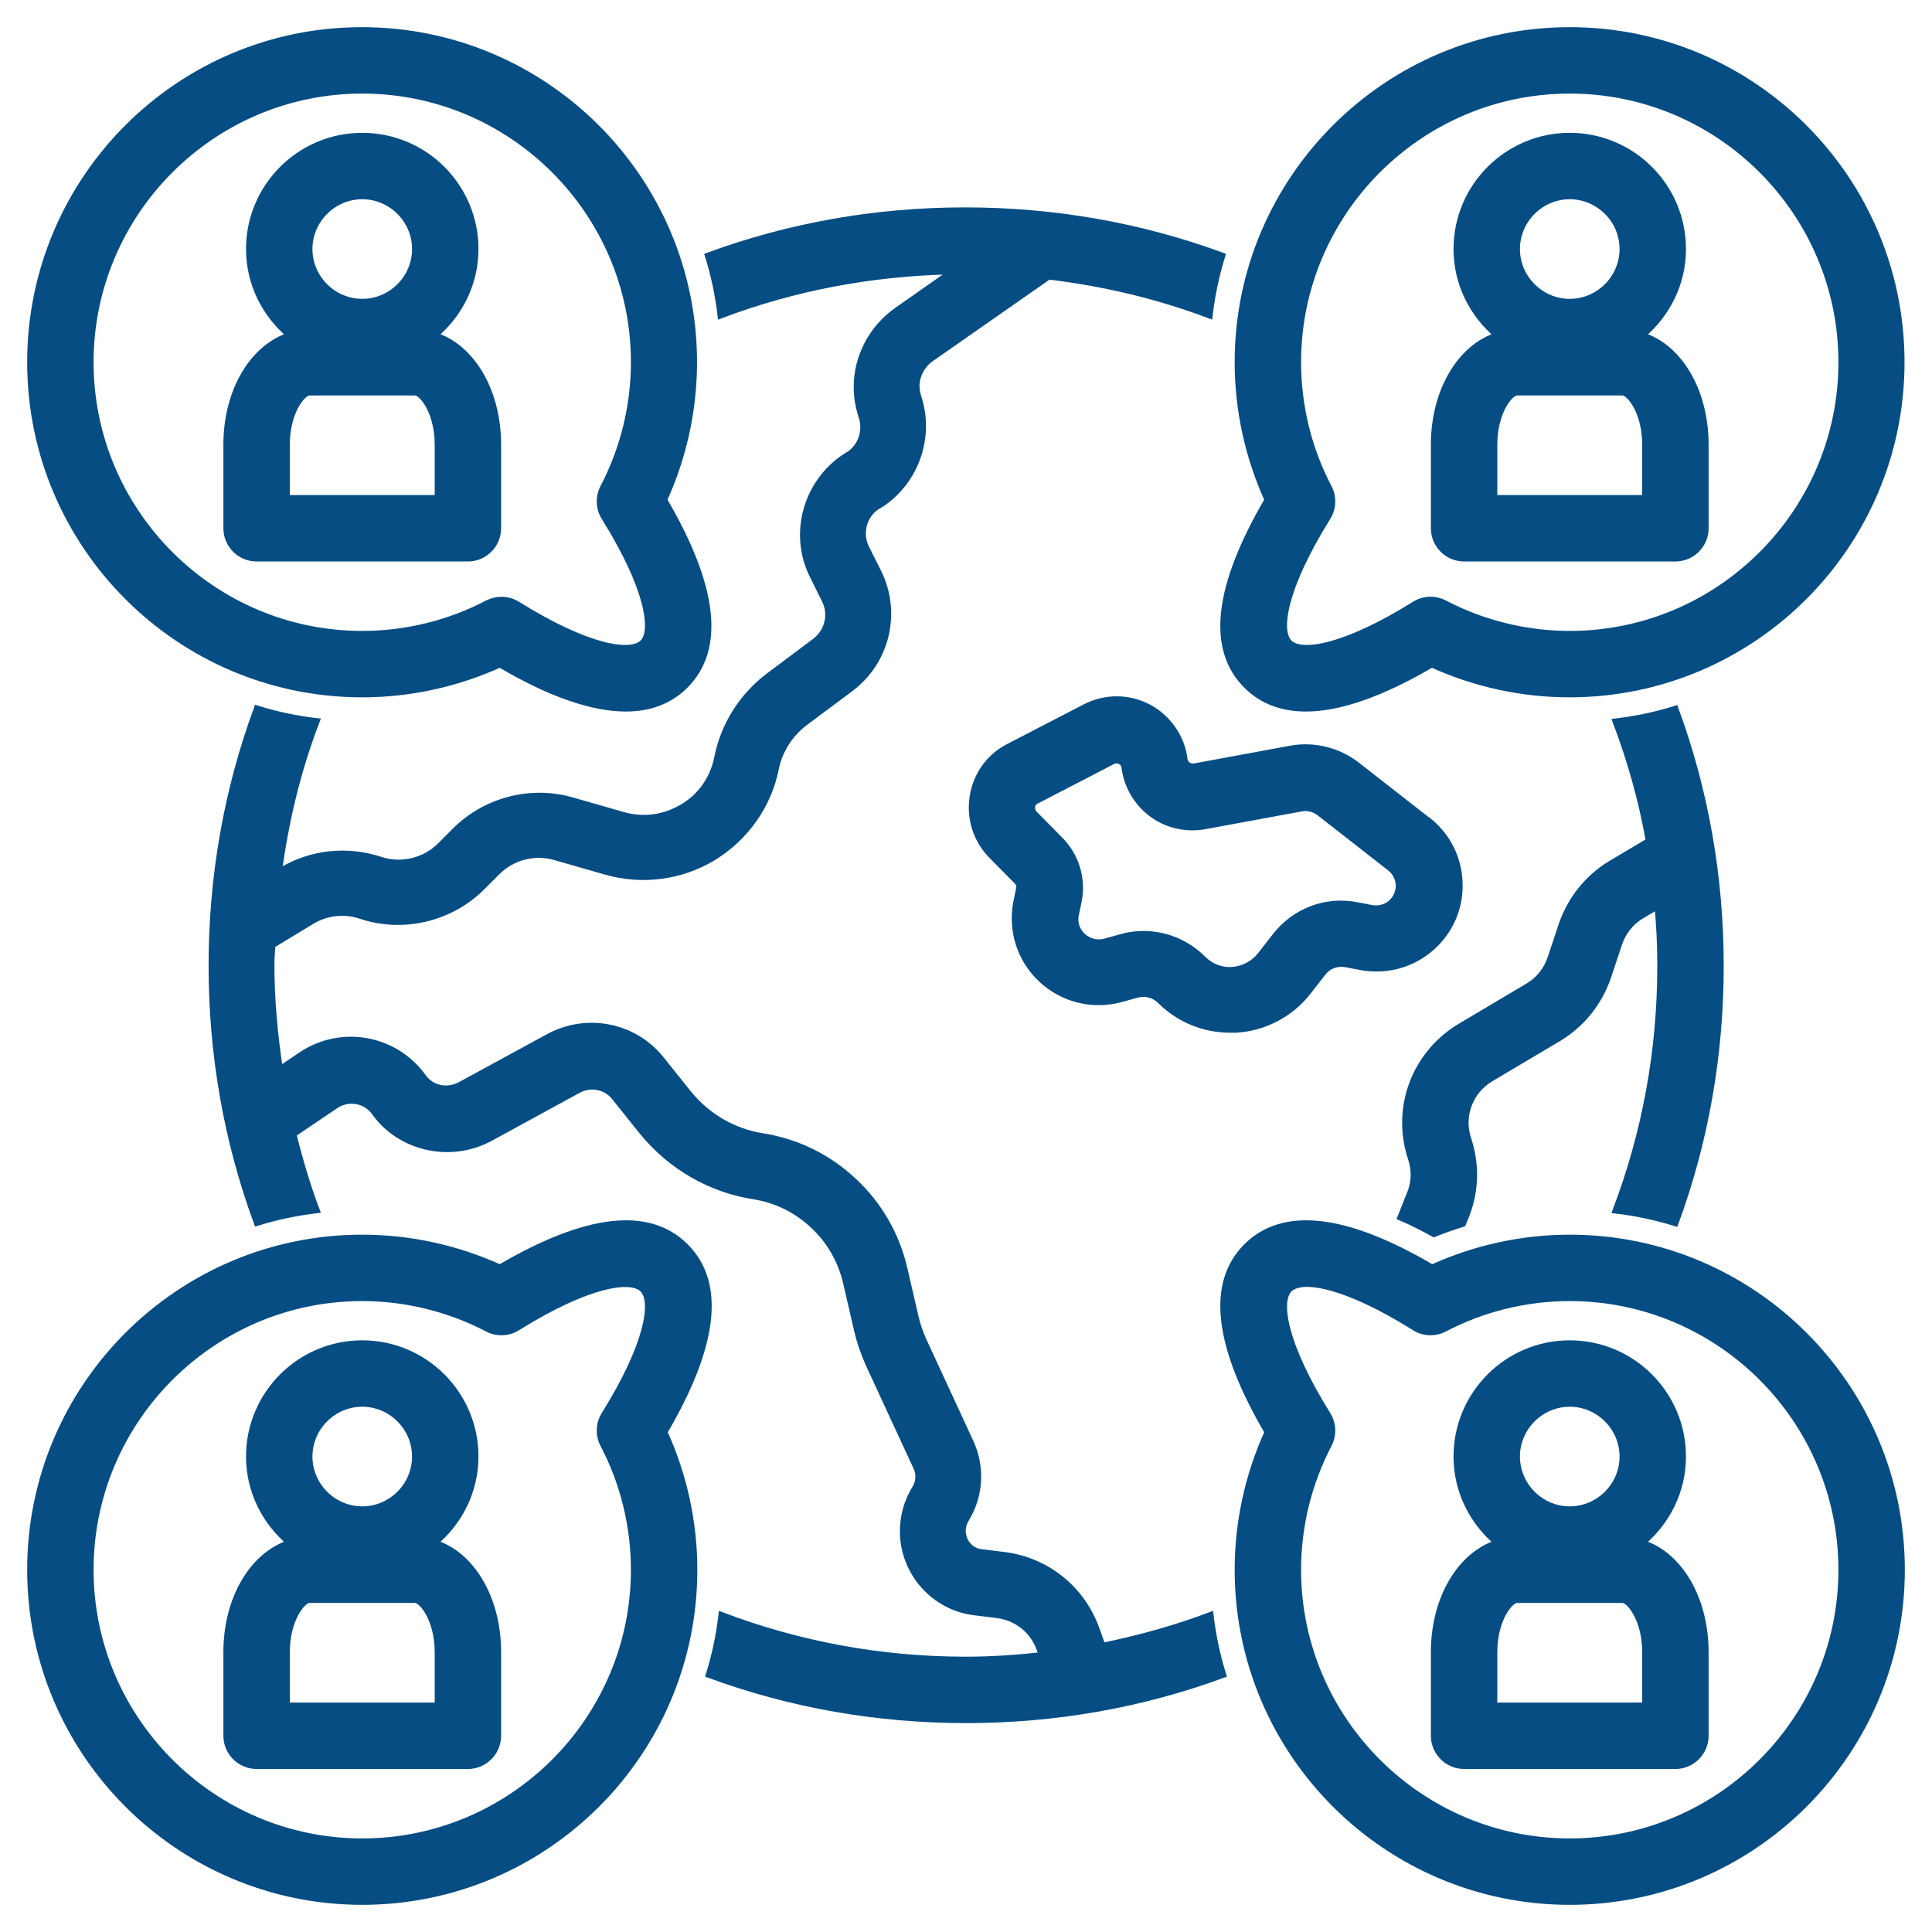
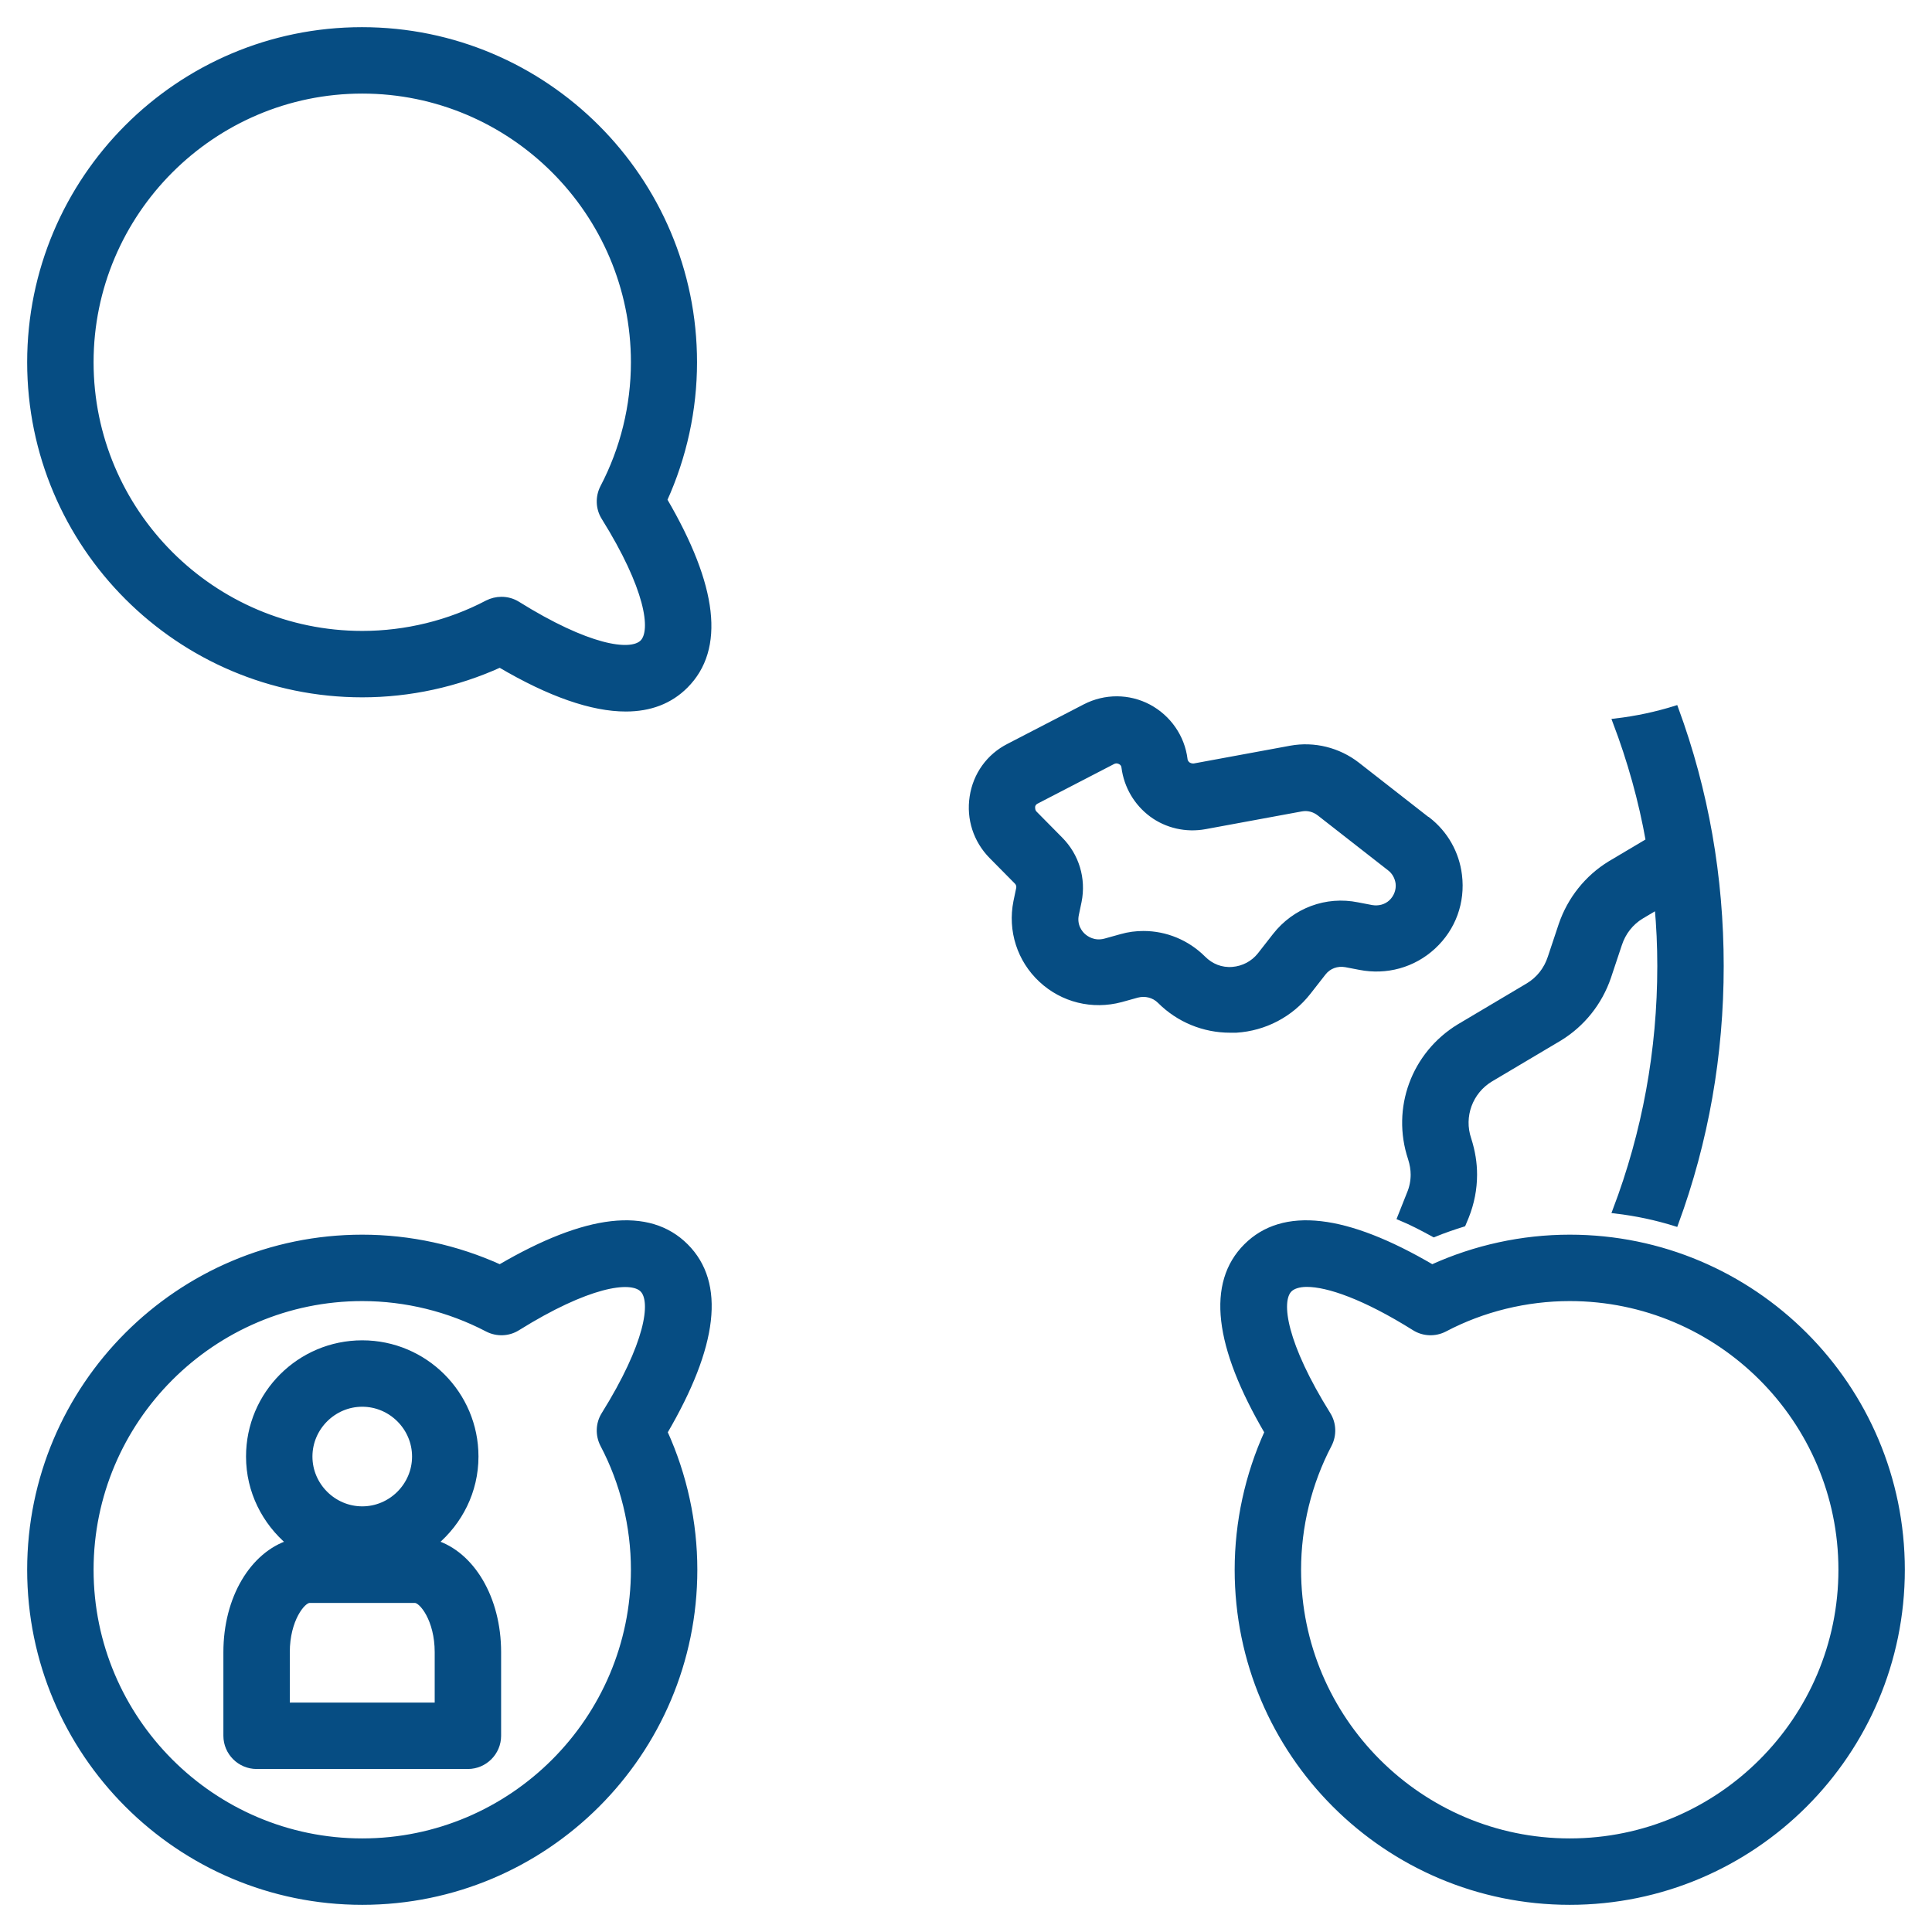
<svg xmlns="http://www.w3.org/2000/svg" xmlns:ns1="http://sodipodi.sourceforge.net/DTD/sodipodi-0.dtd" xmlns:ns2="http://www.inkscape.org/namespaces/inkscape" id="Layer_1" viewBox="0 0 64 64" data-name="Layer 1" version="1.1" ns1:docname="culture.svg" ns2:version="1.1.2 (b8e25be833, 2022-02-05)">
  <defs id="defs27" />
-   <path d="m31.51 9.02-1.81 1.27c-.83.59-1.32 1.54-1.32 2.53 0 .31.05.64.16.98.16.47-.02.98-.4 1.24l-.16.1c-1.3.87-1.75 2.58-1.05 3.95l.39.79c.24.47.1 1.04-.32 1.36l-1.55 1.16c-.88.67-1.48 1.63-1.69 2.7-.14.69-.54 1.27-1.14 1.63s-1.3.46-1.97.27l-1.71-.49c-1.37-.39-2.85 0-3.86 1l-.5.5c-.51.51-1.28.7-1.98.47-1.09-.36-2.28-.24-3.27.35l-.09.05c.23-1.71.63-3.38 1.25-4.99-.68-.08-1.34-.22-1.98-.42-1 2.72-1.5 5.58-1.5 8.52s.5 5.8 1.5 8.52c.64-.2 1.3-.34 1.98-.42-.31-.82-.56-1.67-.77-2.52l1.39-.94c.42-.29 1-.19 1.29.21.81 1.16 2.46 1.59 3.81.88l2.95-1.61c.41-.22.91-.12 1.19.23l.93 1.16c.94 1.15 2.26 1.91 3.7 2.13.74.12 1.41.45 1.96.97.54.5.92 1.16 1.09 1.9l.37 1.6c.08.34.2.69.36 1.06l1.6 3.46c.1.22.08.47-.04.67-.27.43-.41.93-.41 1.43 0 1.38 1.04 2.54 2.39 2.69l.72.09c.66.08 1.2.51 1.42 1.13l.07.2c-.83.09-1.66.15-2.51.15-2.8 0-5.52-.5-8.1-1.48-.08.68-.22 1.34-.42 1.98 2.72 1 5.58 1.5 8.52 1.5s5.8-.5 8.52-1.5c-.2-.64-.34-1.3-.42-1.98-1.16.44-2.36.77-3.58 1.02l-.2-.56c-.48-1.34-1.66-2.28-3.07-2.45l-.73-.09c-.41-.04-.63-.4-.63-.71 0-.13.04-.26.11-.38.48-.78.53-1.74.15-2.56l-1.59-3.44c-.1-.24-.18-.48-.23-.7l-.37-1.6c-.26-1.13-.85-2.14-1.68-2.91-.84-.79-1.88-1.3-3.02-1.48-.96-.15-1.83-.66-2.45-1.42l-.92-1.15c-.89-1.1-2.45-1.41-3.71-.73l-2.94 1.6c-.46.24-.97.1-1.23-.28-.94-1.29-2.72-1.6-4.04-.71l-.7.47c-.17-1.14-.28-2.29-.28-3.46 0-.22.02-.43.03-.65l1.32-.8c.49-.29 1.07-.35 1.61-.17 1.41.47 2.98.09 4.02-.95l.5-.5c.5-.5 1.23-.69 1.9-.5l1.71.49c1.2.34 2.5.17 3.56-.48s1.82-1.72 2.06-2.94c.12-.59.46-1.13.94-1.5l1.54-1.15c1.2-.9 1.58-2.52.92-3.85l-.4-.8c-.25-.48-.09-1.08.34-1.37l.17-.1c1.15-.78 1.64-2.24 1.21-3.54-.04-.13-.06-.25-.06-.36 0-.35.18-.69.47-.9l3.91-2.73c1.83.22 3.61.64 5.33 1.29.08-.68.22-1.34.42-1.98-2.72-1-5.58-1.5-8.52-1.5s-5.8.5-8.52 1.5c.2.64.34 1.3.42 1.98 2.43-.92 4.98-1.4 7.61-1.46z" id="path2" style="fill:#064d83;fill-opacity:1;stroke:#064d83;stroke-opacity:1;stroke-width:0.2;stroke-miterlimit:4;stroke-dasharray:none" />
-   <path d="m8.5 18.5h7c.55 0 1-.45 1-1v-2.77c0-1.79-.88-3.24-2.1-3.62.82-.69 1.35-1.71 1.35-2.86 0-2.07-1.68-3.75-3.75-3.75s-3.75 1.68-3.75 3.75c0 1.15.53 2.17 1.35 2.86-1.22.39-2.1 1.83-2.1 3.62v2.77c0 .55.45 1 1 1zm3.5-12c.96 0 1.75.79 1.75 1.75s-.79 1.75-1.75 1.75-1.75-.79-1.75-1.75.79-1.75 1.75-1.75zm-2.5 8.23c0-1.08.52-1.73.75-1.73h3.5c.23 0 .75.65.75 1.73v1.77h-5z" id="path4" style="fill:#064d83;fill-opacity:1;stroke:#064d83;stroke-opacity:1;stroke-width:0.2;stroke-miterlimit:4;stroke-dasharray:none" />
-   <path d="m54.4 11.11c.82-.69 1.35-1.71 1.35-2.86 0-2.07-1.68-3.75-3.75-3.75s-3.75 1.68-3.75 3.75c0 1.15.53 2.17 1.35 2.86-1.22.39-2.1 1.83-2.1 3.62v2.77c0 .55.45 1 1 1h7c.55 0 1-.45 1-1v-2.77c0-1.79-.88-3.24-2.1-3.62zm-2.4-4.61c.96 0 1.75.79 1.75 1.75s-.79 1.75-1.75 1.75-1.75-.79-1.75-1.75.79-1.75 1.75-1.75zm2.5 10h-5v-1.77c0-1.08.52-1.73.75-1.73h3.5c.23 0 .75.65.75 1.73z" id="path6" style="fill:#064d83;fill-opacity:1;stroke:#064d83;stroke-opacity:1;stroke-width:0.2;stroke-miterlimit:4;stroke-dasharray:none" />
  <path d="m8.5 58.5h7c.55 0 1-.45 1-1v-2.77c0-1.79-.88-3.24-2.1-3.62.82-.69 1.35-1.71 1.35-2.86 0-2.07-1.68-3.75-3.75-3.75s-3.75 1.68-3.75 3.75c0 1.15.53 2.17 1.35 2.86-1.22.39-2.1 1.83-2.1 3.62v2.77c0 .55.45 1 1 1zm3.5-12c.96 0 1.75.79 1.75 1.75s-.79 1.75-1.75 1.75-1.75-.79-1.75-1.75.79-1.75 1.75-1.75zm-2.5 8.23c0-1.08.52-1.73.75-1.73h3.5c.23 0 .75.65.75 1.73v1.77h-5z" id="path8" style="fill:#064d83;fill-opacity:1;stroke:#064d83;stroke-opacity:1;stroke-width:0.2;stroke-miterlimit:4;stroke-dasharray:none" />
-   <path d="m54.4 51.11c.82-.69 1.35-1.71 1.35-2.86 0-2.07-1.68-3.75-3.75-3.75s-3.75 1.68-3.75 3.75c0 1.15.53 2.17 1.35 2.86-1.22.39-2.1 1.83-2.1 3.62v2.77c0 .55.45 1 1 1h7c.55 0 1-.45 1-1v-2.77c0-1.79-.88-3.24-2.1-3.62zm-2.4-4.61c.96 0 1.75.79 1.75 1.75s-.79 1.75-1.75 1.75-1.75-.79-1.75-1.75.79-1.75 1.75-1.75zm2.5 10h-5v-1.77c0-1.08.52-1.73.75-1.73h3.5c.23 0 .75.65.75 1.73z" id="path10" style="fill:#064d83;fill-opacity:1;stroke:#064d83;stroke-opacity:1;stroke-width:0.2;stroke-miterlimit:4;stroke-dasharray:none" />
  <path d="m47.28 27.16-2.33-1.82c-.62-.48-1.42-.68-2.19-.54l-3.2.59c-.09.01-.16-.02-.21-.05-.04-.03-.1-.09-.11-.18-.09-.74-.54-1.38-1.19-1.73-.66-.35-1.44-.35-2.1-.01l-2.53 1.31c-.65.33-1.09.94-1.2 1.67-.11.72.12 1.43.63 1.95l.84.85c.06.06.09.15.07.24l-.09.43c-.19.95.12 1.92.83 2.58s1.69.9 2.63.65l.54-.15c.27-.07.56 0 .76.2.62.62 1.45.96 2.32.96h.2c.94-.06 1.8-.51 2.38-1.25l.5-.64c.18-.23.46-.33.75-.28l.47.09c.87.17 1.76-.07 2.42-.68s.97-1.47.86-2.36c-.09-.73-.46-1.38-1.04-1.83zm-1.18 2.73c-.18.17-.42.23-.66.19l-.47-.09c-1.03-.21-2.07.18-2.72 1.01l-.5.64c-.23.29-.56.46-.92.49-.38.03-.72-.11-.98-.37-.53-.53-1.24-.82-1.97-.82-.24 0-.49.03-.73.1l-.54.15c-.38.1-.64-.09-.74-.18s-.31-.34-.23-.72l.09-.43c.15-.75-.08-1.51-.62-2.05l-.84-.85c-.08-.08-.08-.17-.08-.23s.04-.15.14-.2l2.53-1.31c.1-.05.19-.03.25 0s.13.09.14.2c.08.62.41 1.18.91 1.55s1.14.51 1.75.4l3.2-.59c.22-.04.43.02.6.15l2.33 1.82c.16.12.26.3.29.5.03.24-.06.48-.24.65z" id="path12" style="fill:#064d83;fill-opacity:1;stroke:#064d83;stroke-opacity:1;stroke-width:0.2;stroke-miterlimit:4;stroke-dasharray:none" />
  <path d="m51.73 30.64-.36 1.08c-.13.4-.39.73-.74.94l-2.29 1.36c-1.49.91-2.15 2.7-1.6 4.35.06.19.09.37.09.54 0 .21-.04.43-.13.64l-.31.78c.36.15.73.34 1.11.55.32-.13.64-.24.96-.34l.1-.24c.18-.45.27-.92.27-1.39 0-.38-.06-.76-.19-1.17-.26-.76.05-1.59.73-2l2.29-1.36c.75-.46 1.32-1.17 1.61-2.02l.36-1.08c.13-.4.39-.73.74-.94l.54-.32c.06.65.09 1.31.09 1.98 0 2.8-.5 5.52-1.48 8.1.68.08 1.34.22 1.98.42 1-2.72 1.5-5.58 1.5-8.52s-.5-5.8-1.5-8.52c-.64.2-1.3.34-1.98.42.49 1.29.86 2.61 1.1 3.96l-1.28.76c-.75.46-1.32 1.17-1.61 2.02z" id="path14" style="fill:#064d83;fill-opacity:1;stroke:#064d83;stroke-opacity:1;stroke-width:0.2;stroke-miterlimit:4;stroke-dasharray:none" />
  <path d="m12 23c1.57 0 3.13-.34 4.56-.99 1.66.98 3.06 1.46 4.17 1.46.8 0 1.46-.25 1.97-.76 1.22-1.22.98-3.28-.7-6.15.65-1.43.99-2.99.99-4.56 0-6.07-4.93-11-11-11s-10.99 4.93-10.99 11 4.93 11 11 11zm0-20c4.96 0 9 4.04 9 9 0 1.44-.35 2.87-1.02 4.15-.16.31-.15.69.04.99 1.44 2.31 1.67 3.75 1.27 4.15-.41.4-1.84.17-4.15-1.27-.16-.1-.34-.15-.53-.15-.16 0-.32.04-.46.11-1.27.67-2.71 1.02-4.15 1.02-4.96 0-9-4.04-9-9s4.04-9 9-9z" id="path16" style="fill:#064d83;fill-opacity:1;stroke:#064d83;stroke-opacity:1;stroke-width:0.2;stroke-miterlimit:4;stroke-dasharray:none" />
-   <path d="m52 1c-6.07 0-11 4.93-11 11 0 1.57.34 3.13.99 4.56-1.68 2.87-1.92 4.93-.7 6.15.51.51 1.17.76 1.97.76 1.12 0 2.51-.49 4.17-1.46 1.43.65 2.99.99 4.56.99 6.07 0 11-4.93 11-11s-4.92-11-10.99-11zm0 20c-1.44 0-2.87-.35-4.15-1.02-.31-.16-.69-.15-.99.04-2.31 1.44-3.75 1.67-4.15 1.27s-.17-1.84 1.27-4.15c.19-.3.2-.68.04-.99-.67-1.27-1.02-2.71-1.02-4.15 0-4.96 4.04-9 9-9s9 4.04 9 9-4.04 9-9 9z" id="path18" style="fill:#064d83;fill-opacity:1;stroke:#064d83;stroke-opacity:1;stroke-width:0.2;stroke-miterlimit:4;stroke-dasharray:none" />
  <path d="m52 41c-1.57 0-3.13.34-4.56.99-2.86-1.68-4.93-1.92-6.15-.7s-.98 3.28.7 6.15c-.65 1.43-.99 2.99-.99 4.56 0 6.07 4.93 11 11 11s11-4.93 11-11-4.93-11-11-11zm0 20c-4.96 0-9-4.04-9-9 0-1.44.35-2.87 1.02-4.15.16-.31.15-.69-.04-.99-1.44-2.31-1.67-3.75-1.27-4.15.11-.11.31-.18.58-.18.7 0 1.91.41 3.57 1.45.3.19.68.2.99.04 1.27-.67 2.71-1.02 4.15-1.02 4.96 0 9 4.04 9 9s-4.04 9-9 9z" id="path20" style="fill:#064d83;fill-opacity:1;stroke:#064d83;stroke-opacity:1;stroke-width:0.2;stroke-miterlimit:4;stroke-dasharray:none" />
  <path d="m12 63c6.07 0 11-4.93 11-11 0-1.57-.34-3.13-.99-4.56 1.68-2.87 1.92-4.93.7-6.15s-3.28-.98-6.15.7c-1.43-.65-2.99-.99-4.56-.99-6.07 0-11 4.93-11 11s4.93 11 11 11zm0-20c1.44 0 2.87.35 4.15 1.02.31.16.69.15.99-.04 2.31-1.44 3.75-1.67 4.15-1.27s.17 1.84-1.27 4.15c-.19.3-.2.68-.04.99.67 1.27 1.02 2.71 1.02 4.15 0 4.96-4.04 9-9 9s-9-4.04-9-9 4.04-9 9-9z" id="path22" style="fill:#064d83;fill-opacity:1;stroke:#064d83;stroke-opacity:1;stroke-width:0.2;stroke-miterlimit:4;stroke-dasharray:none" />
</svg>